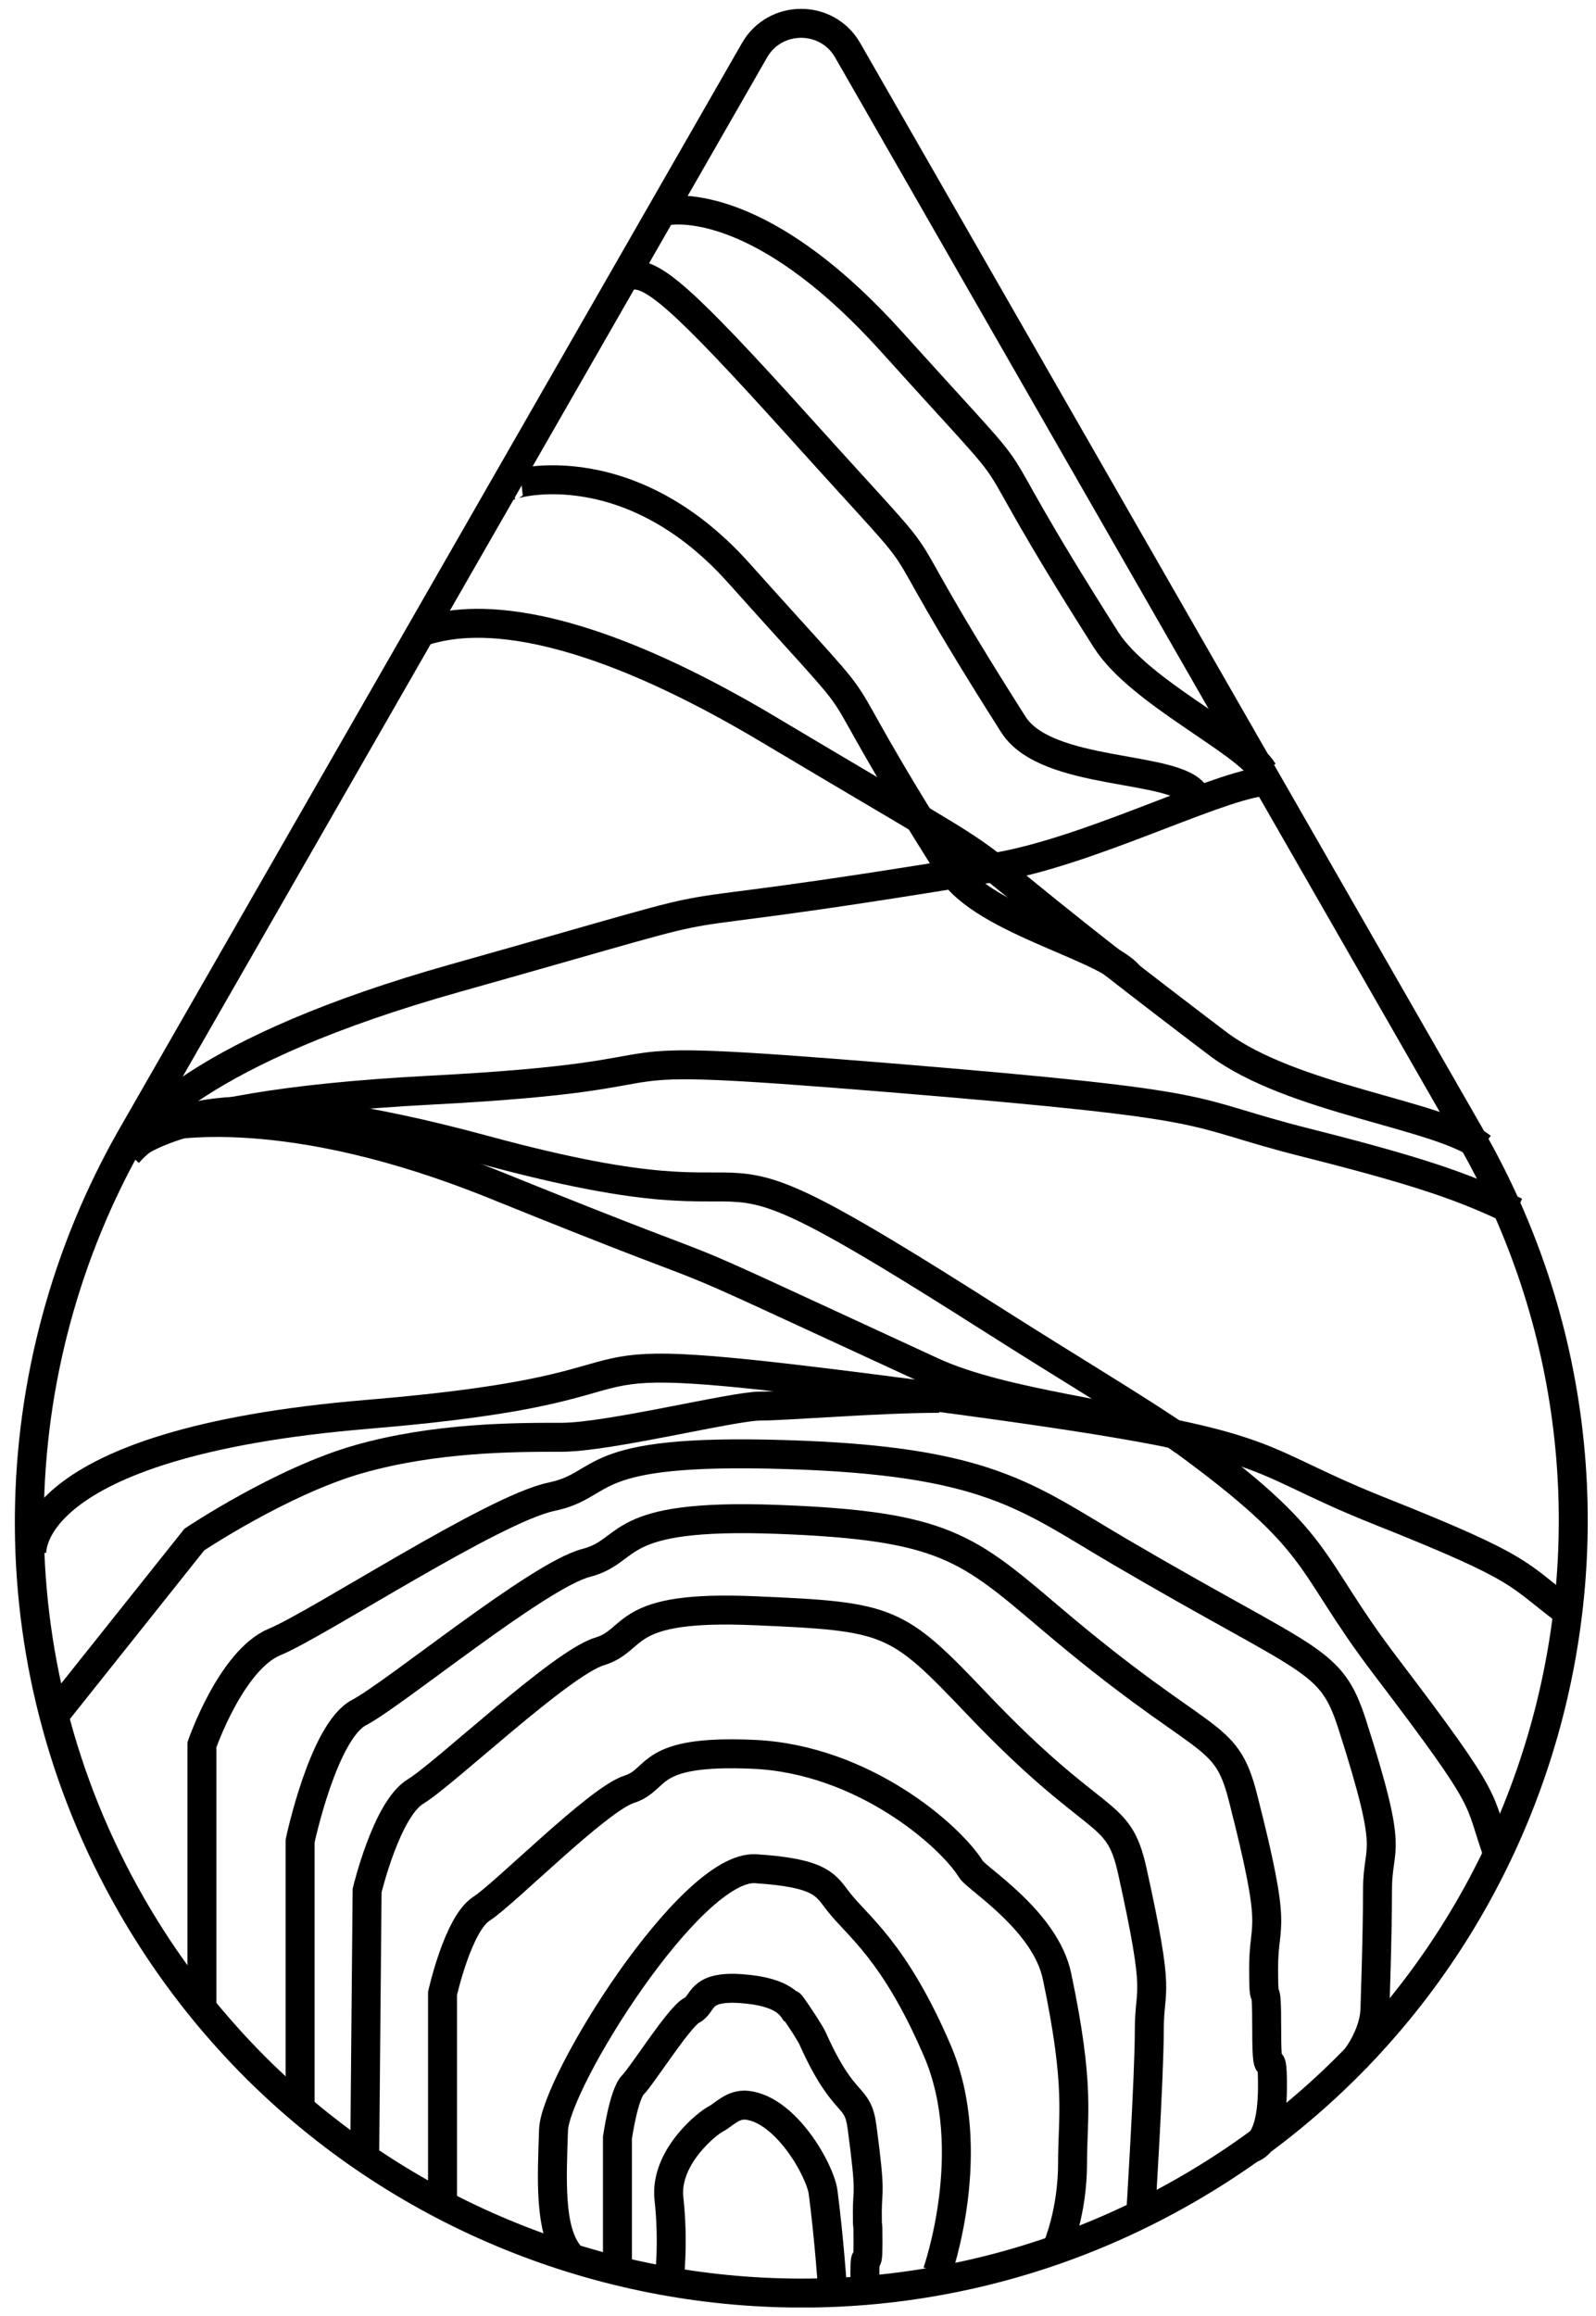
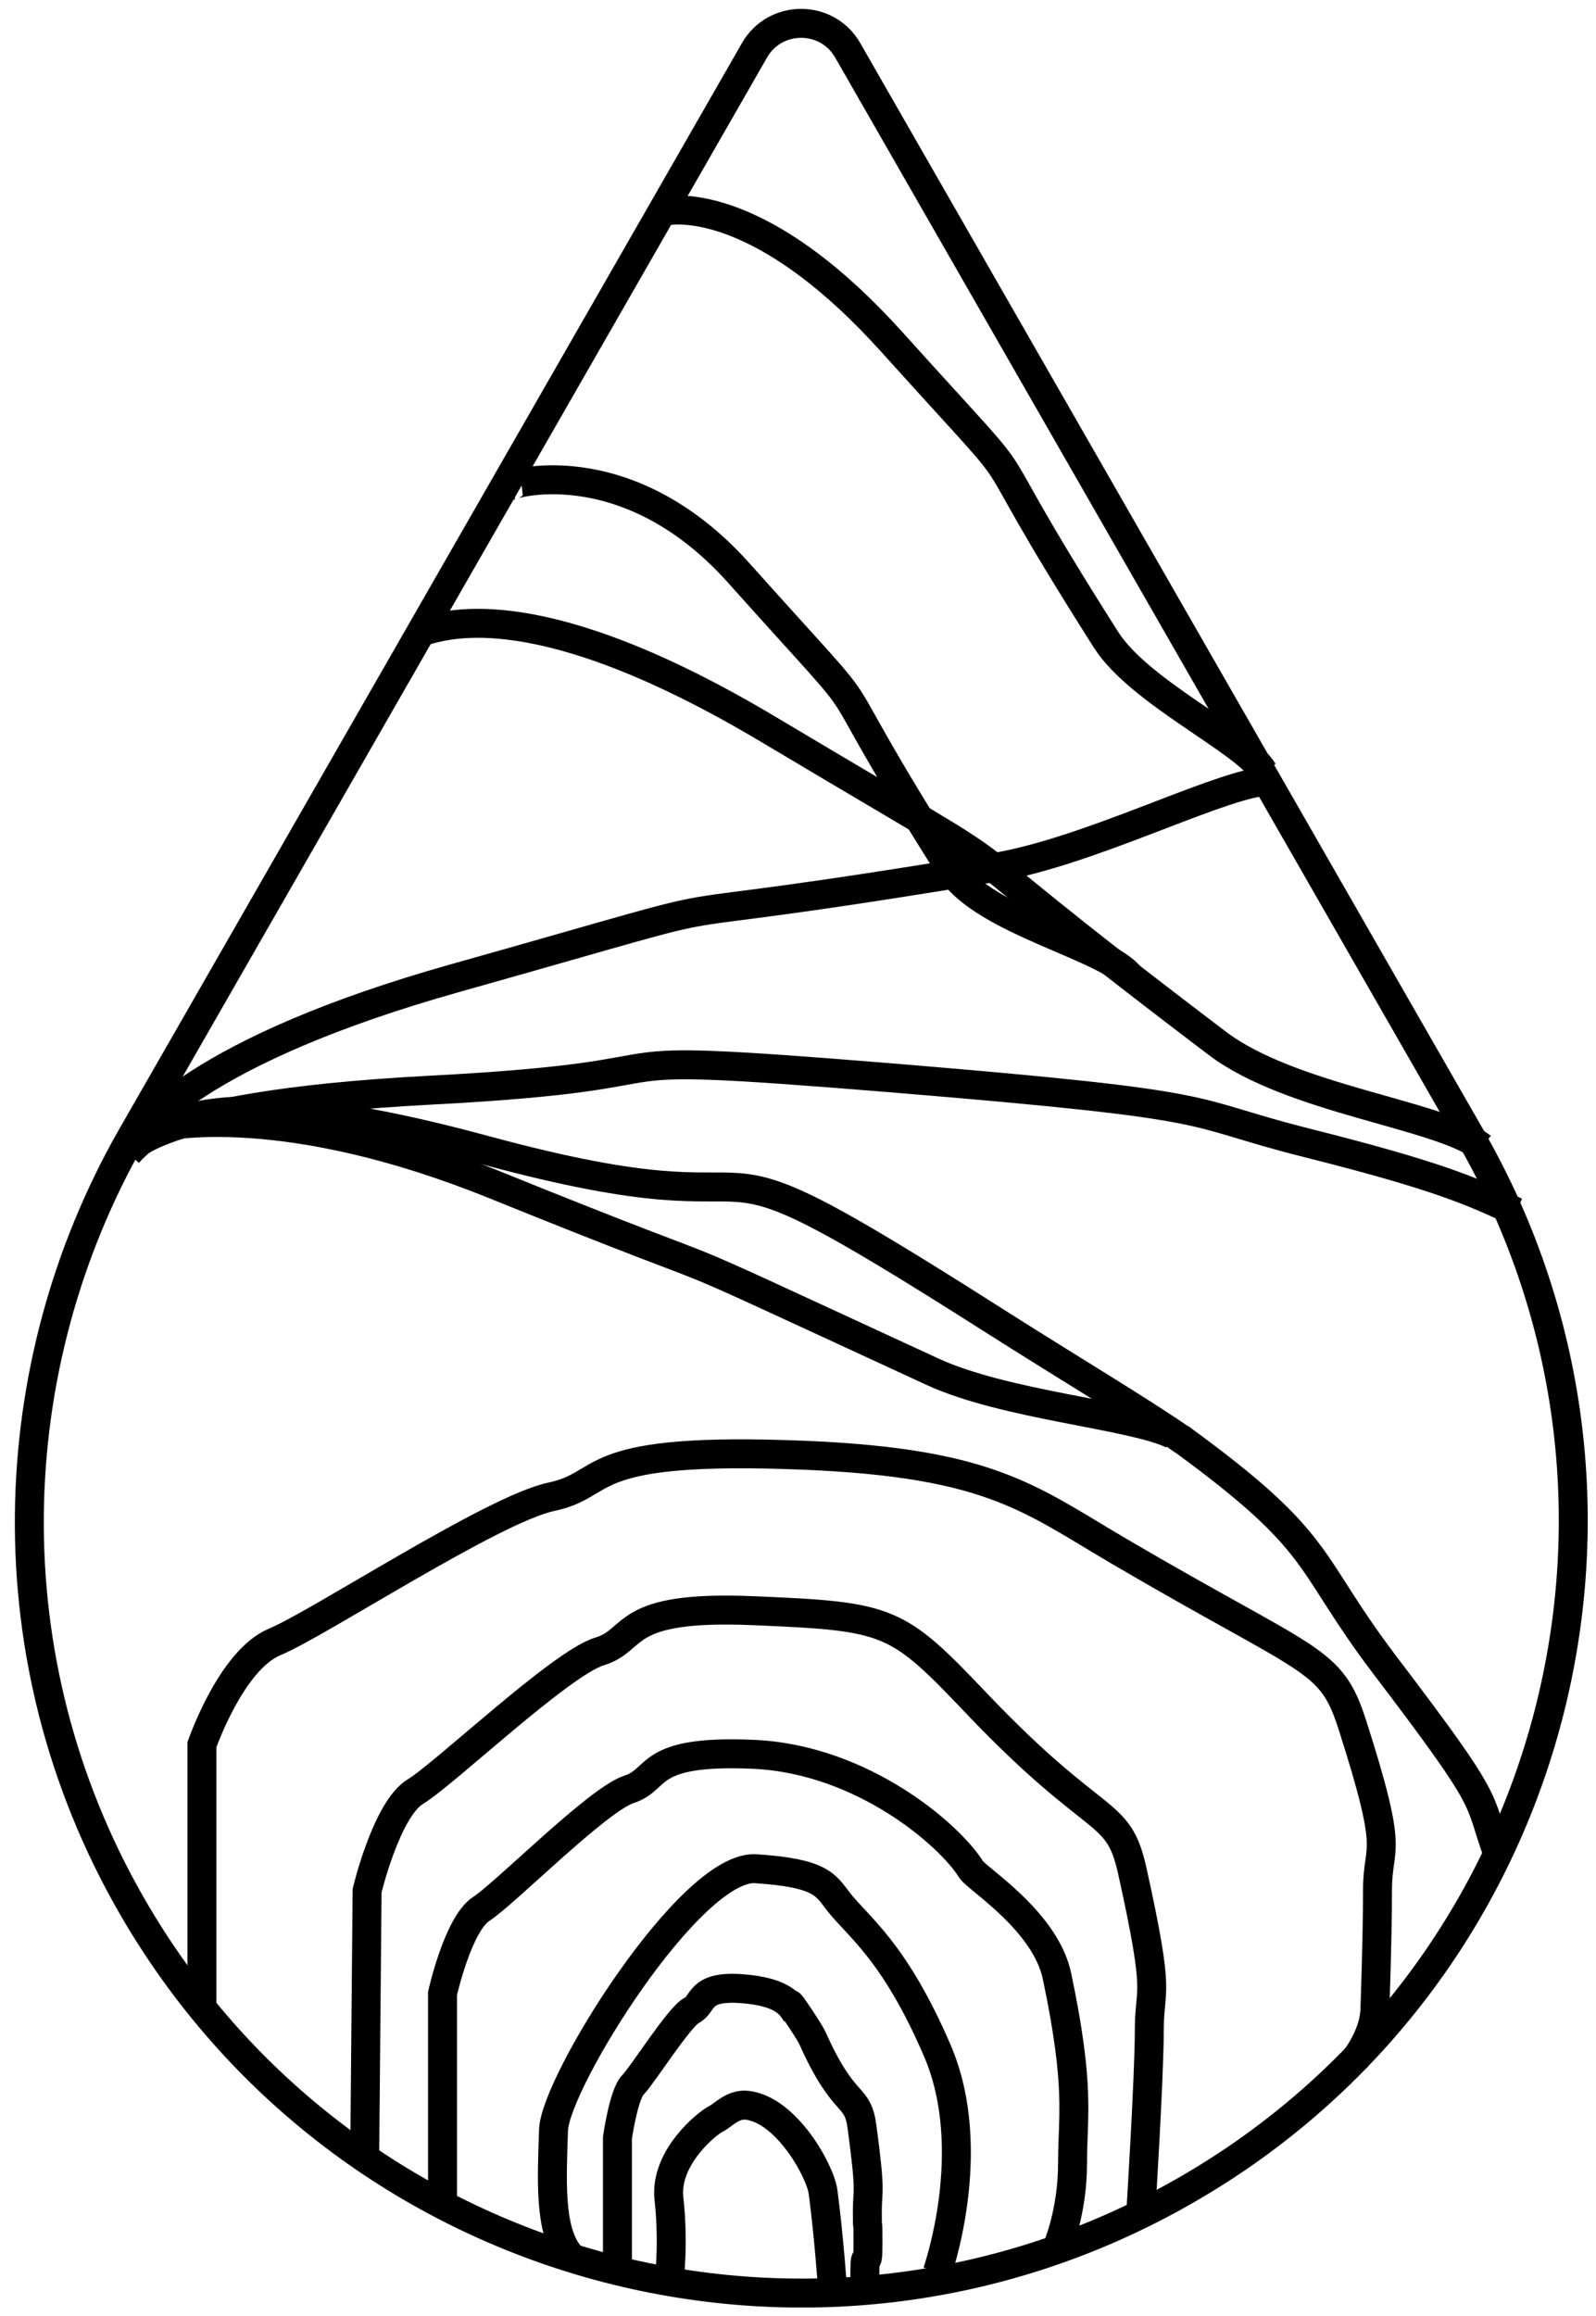
<svg xmlns="http://www.w3.org/2000/svg" xmlns:xlink="http://www.w3.org/1999/xlink" version="1.1" id="Ebene_1" x="0px" y="0px" viewBox="0 0 72.17 104.67" style="enable-background:new 0 0 72.17 104.67;" xml:space="preserve">
  <style type="text/css">
	.st0{clip-path:url(#SVGID_2_);fill:none;stroke:#000000;stroke-width:1.309;}
</style>
  <g>
    <defs>
      <rect id="SVGID_1_" x="0.67" y="0.4" width="71.13" height="103.89" />
    </defs>
    <clipPath id="SVGID_2_">
      <use xlink:href="#SVGID_1_" style="overflow:visible;" />
    </clipPath>
    <path class="st0" d="M34.12,2.27L5.94,51.39c-5.92,10.38-6.38,23.59,0,34.71c9.59,16.71,30.92,22.5,47.65,12.91   c16.73-9.58,22.51-30.9,12.92-47.62L38.33,2.27C37.4,0.65,35.05,0.65,34.12,2.27z" />
    <path class="st0" d="M27.92,102.66v-6.04c0,0,0.28-1.97,0.7-2.39c0.42-0.42,2.1-3.09,2.66-3.37c0.56-0.28,0.28-1.12,2.24-0.98   c1.96,0.14,2.26,0.79,2.48,1.12c-0.81-1.25,0.55,0.7,0.74,1.12c1.45,3.24,2.03,2.45,2.24,4.01c0.42,3.15,0.24,2.73,0.24,3.85   c0,1.12,0.03,0,0.03,1.4c0,1.4-0.14,0.14-0.14,1.26v0.75" />
    <path class="st0" d="M30.25,103.13c0,0,0.23-1.65,0-3.75c-0.21-1.88,1.76-3.44,2.12-3.61c0.35-0.18,0.77-0.69,1.41-0.62   c1.77,0.2,3.31,2.95,3.44,3.93c0.26,1.98,0.42,4.27,0.42,4.27" />
    <path class="st0" d="M25.74,101.9c-0.92-1.1-0.78-3.48-0.71-5.63c0.07-2.15,6.19-11.99,9.14-11.81c2.95,0.19,3.16,0.73,3.73,1.47   c0.9,1.16,2.53,2.22,4.48,6.74c1.95,4.52,0,10.03,0,10.03" />
    <path class="st0" d="M20.01,99.79V90.1c0,0,0.7-3.15,1.76-3.83c1.06-0.68,5.27-4.95,6.68-5.4c1.41-0.45,0.7-1.8,5.63-1.58   c4.92,0.22,8.87,3.65,9.83,5.2c0.27,0.43,3.37,2.33,3.89,4.84c1.06,5.05,0.7,6.25,0.7,8.43c0,2.25-0.7,3.83-0.7,3.83" />
-     <path class="st0" d="M1.44,70.26c0,0-0.63-5.03,15.22-6.34c15.85-1.32,5.8-3.36,23.93-1.01c18.13,2.35,15.06,2.7,21.79,5.38   c6.74,2.68,6.15,2.83,8.49,4.56" />
    <path class="st0" d="M5.59,52.35c0,0,0.18-2.36,13.91-3.08c13.73-0.72,5.02-1.84,20.74-0.56c15.71,1.29,13.04,1.48,18.88,2.95   c5.84,1.47,7.41,2.16,9.43,3.11" />
    <path class="st0" d="M16.49,97.64l0.11-12.19c0,0,0.88-3.69,2.19-4.48c1.31-0.79,6.57-5.8,8.32-6.33c1.75-0.53,0.88-2.11,7.01-1.84   c6.13,0.26,6.42,0.38,10.07,4.22c5.48,5.75,6.36,4.6,7.01,7.53c1.31,5.91,0.77,5.12,0.77,7.23c0,2.11-0.4,8.48-0.4,8.48" />
-     <path class="st0" d="M13.57,95.32V83.21c0,0,1.05-4.97,2.67-5.81c1.62-0.85,8.1-6.2,10.26-6.76c2.16-0.56,1.08-2.25,8.64-1.97   c7.56,0.28,8.61,1.28,12.42,4.51c6.97,5.91,7.84,4.91,8.64,8.04c1.62,6.32,0.94,5.47,0.94,7.73c0,2.25,0.14,0,0.14,2.82   c0,2.82,0.26,0.27,0.26,2.52c0,3.43-1.46,2.81-1.46,2.81" />
    <path class="st0" d="M9.13,90.62V78.86c0,0,1.32-3.83,3.29-4.65c1.98-0.82,9.88-6.01,12.51-6.56c2.63-0.55,1.32-2.19,10.53-1.91   c9.22,0.27,10.96,1.92,15.14,4.37c8.73,5.12,9.56,4.77,10.54,7.81c1.97,6.13,1.15,5.31,1.15,7.5c0,2.13-0.12,5.43-0.12,5.48   c-0.07,1.14-0.89,2.17-0.89,2.17" />
-     <path class="st0" d="M2.47,77.51l6.32-7.93c0,0,3.95-2.64,7.43-3.63c3.48-0.99,7.07-0.99,9.18-0.99c2.11,0,7.76-1.41,8.97-1.41   s5.34-0.35,8.1-0.35" />
    <path class="st0" d="M5.79,52.13c1.53-1.76,4.91-3.2,16.14-0.15c15.58,4.23,7.33-2.27,22.98,7.68c3.44,2.19,6.71,4.13,8.63,5.47" />
    <path class="st0" d="M53.34,64.98c6.66,4.84,5.63,5.47,9.3,10.3c4.97,6.53,4.11,5.81,5.12,8.59" />
    <path class="st0" d="M19.15,28.52c1.1-0.29,5.26-1.72,15.62,4.46c14.38,8.57,5.01,2.6,20.27,14.17c3.36,2.55,10.08,3.22,11.97,4.7" />
    <path class="st0" d="M6.71,51.06c0.82-0.26,6.29-1.3,15.66,2.49c13.5,5.46,4.67,1.47,19.78,8.44c3.32,1.53,9,1.94,10.87,2.84" />
    <path class="st0" d="M5.66,52.04c0.53-0.99,3.31-4.57,14.95-7.84c16.16-4.55,5.34-1.84,24.34-4.99c4.18-0.69,9.71-3.53,12.09-3.88" />
    <path class="st0" d="M30.19,9.52c0.99-0.13,4.75-0.05,10.15,5.95c7.51,8.33,2.78,2.59,9.67,13.44c1.52,2.39,6.28,4.57,7.11,5.95" />
-     <path class="st0" d="M28.51,12.44c0.99-0.13,2.25,0.89,7.65,6.88c7.5,8.32,2.78,2.59,9.66,13.42c1.51,2.38,7.4,1.82,8.23,3.2" />
    <path class="st0" d="M23.2,21.93c-0.44,0.06,5.01-1.82,10.19,3.95c7.45,8.32,2.76,2.58,9.6,13.41c1.5,2.38,7.34,3.55,8.16,4.93" />
  </g>
</svg>